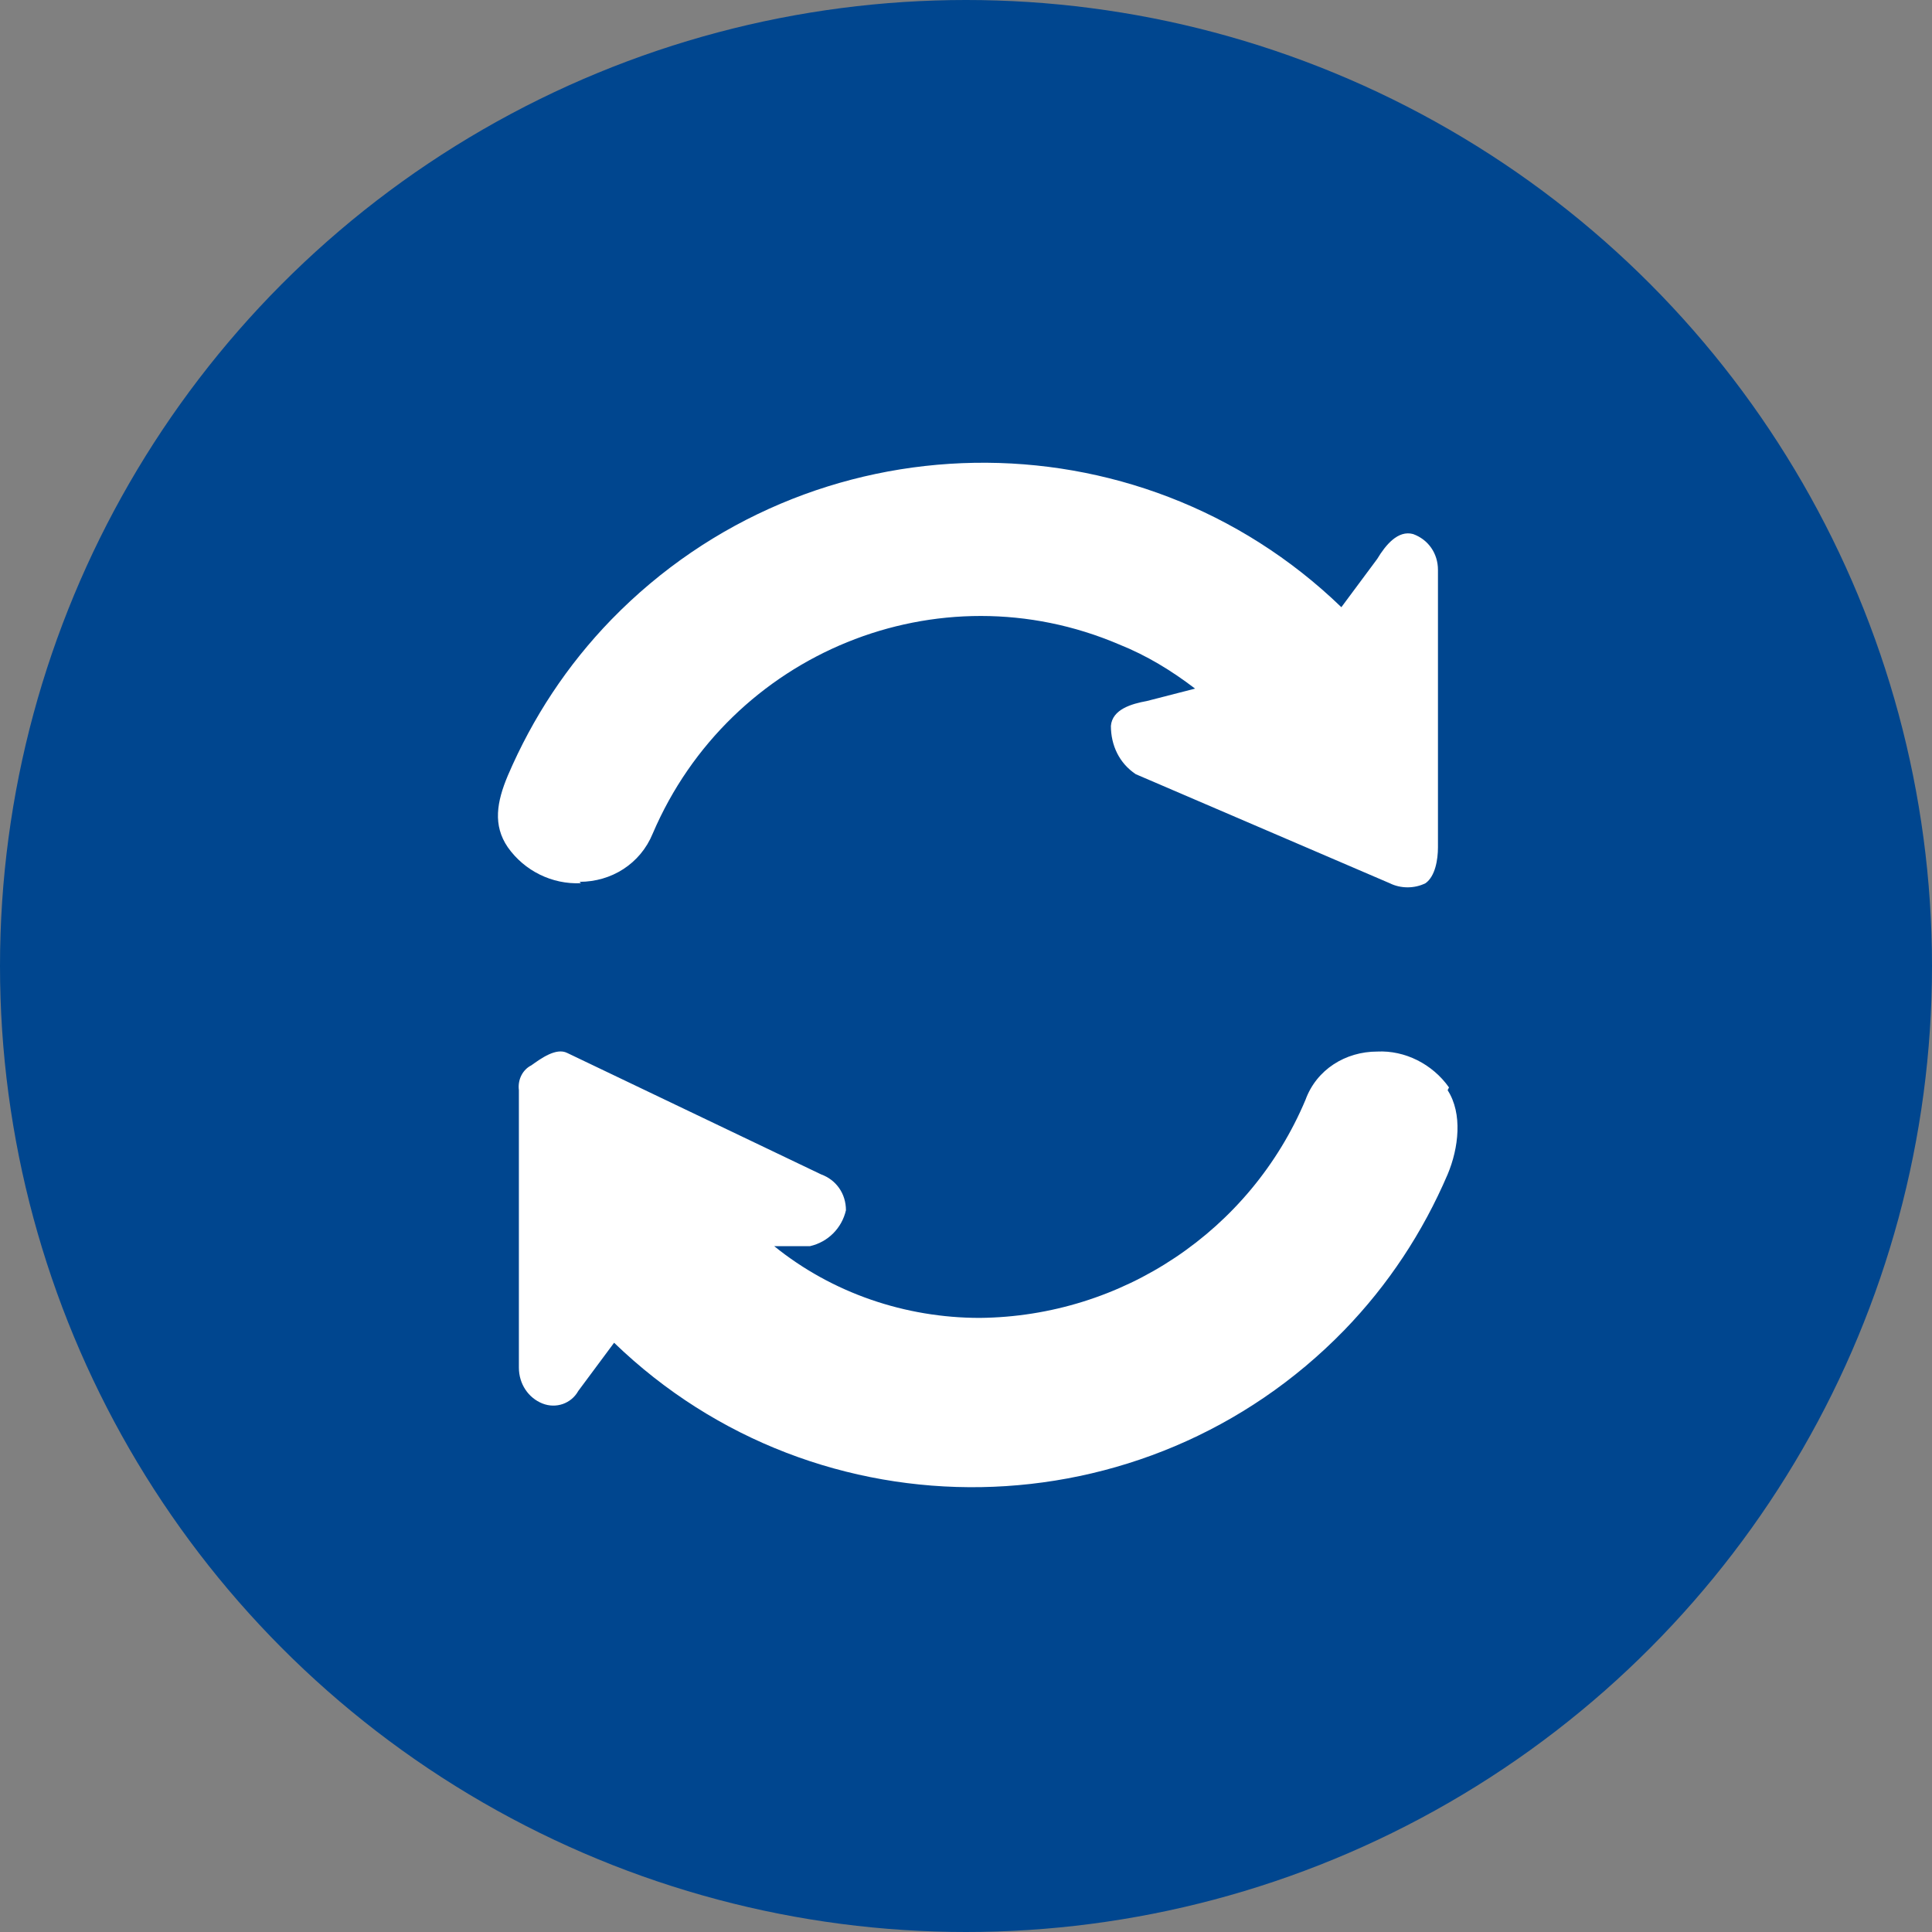
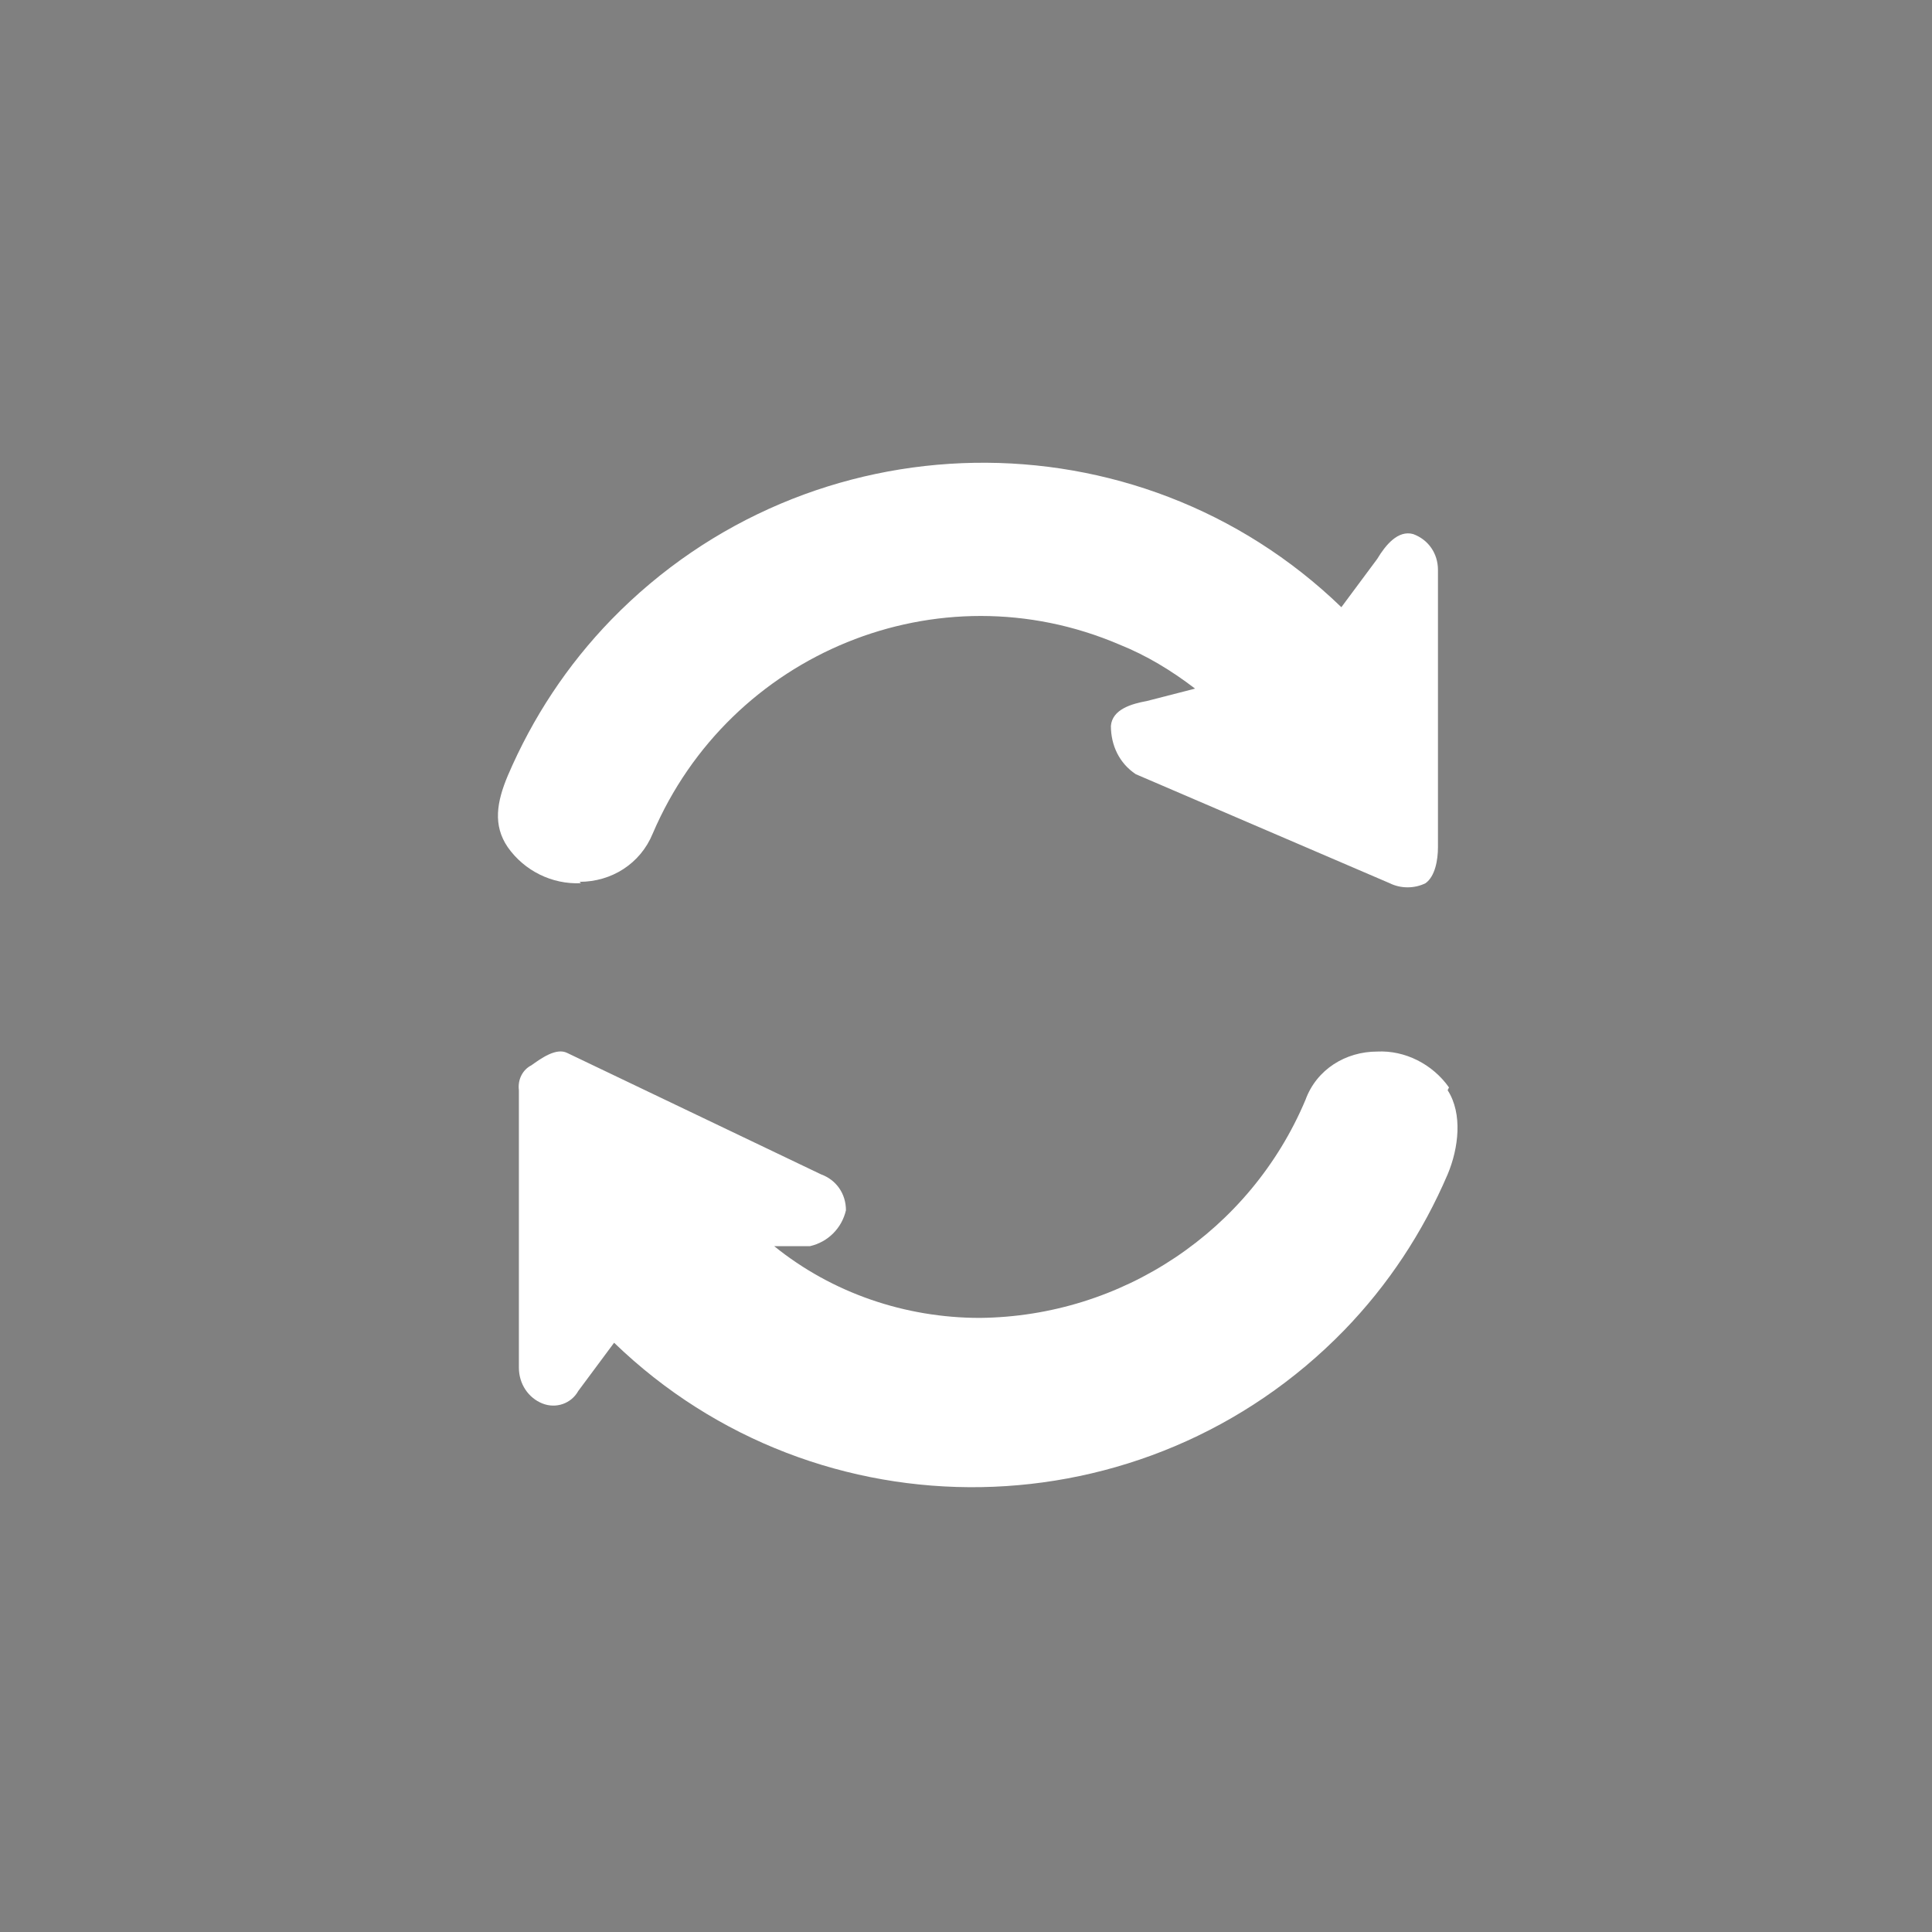
<svg xmlns="http://www.w3.org/2000/svg" id="ico_support01" version="1.1" viewBox="0 0 140 140">
  <rect x="0" y="0" width="140" height="140" fill="#808080" stroke="none" />
  <defs>
    <style>
      .st0 {
        fill: #fff;
      }

      .st1 {
        fill: #00468f;
      }
    </style>
  </defs>
-   <circle id="_楕円形_16" data-name="楕円形_16" class="st1" cx="70" cy="70" r="70" />
  <g id="_矢印" data-name="矢印">
    <path id="_パス_1439" data-name="パス_1439" class="st0" d="M42,63.9c2.3,0,4.4-1.3,5.3-3.5,5.6-13.1,20.7-19.3,33.8-13.7,2,.8,3.8,1.9,5.5,3.2l-3.5.9c-1.1.2-2.5.6-2.6,1.8,0,1.4.6,2.7,1.8,3.5l18.4,7.9c.8.4,1.8.4,2.6,0,.7-.5.9-1.7.9-2.6v-20.1c0-1.2-.7-2.2-1.8-2.6-1.1-.3-2,.8-2.6,1.8l-2.6,3.5c-14.8-14.3-38.5-13.9-52.9.9-3.2,3.3-5.7,7.1-7.5,11.3-.8,1.9-1.1,3.6,0,5.2,1.2,1.7,3.2,2.7,5.3,2.6Z" />
    <path id="_パス_1440" data-name="パス_1440" class="st0" d="M105,78.8c-1.2-1.7-3.2-2.7-5.2-2.6-2.3,0-4.4,1.3-5.2,3.5-4,9.5-13.3,15.7-23.6,15.8-5.4,0-10.7-1.8-14.9-5.2h2.6c1.3-.3,2.3-1.3,2.6-2.6,0-1.2-.7-2.2-1.8-2.6l-18.4-8.8c-.8-.4-1.9.4-2.6.9-.6.3-1,1-.9,1.8v20.1c0,1.2.7,2.2,1.7,2.6,1,.4,2.1,0,2.6-.9l2.6-3.5c14.8,14.3,38.5,13.9,52.9-.9,3.2-3.3,5.7-7.1,7.5-11.3.8-1.9,1.1-4.4,0-6.1h0Z" />
  </g>
</svg>